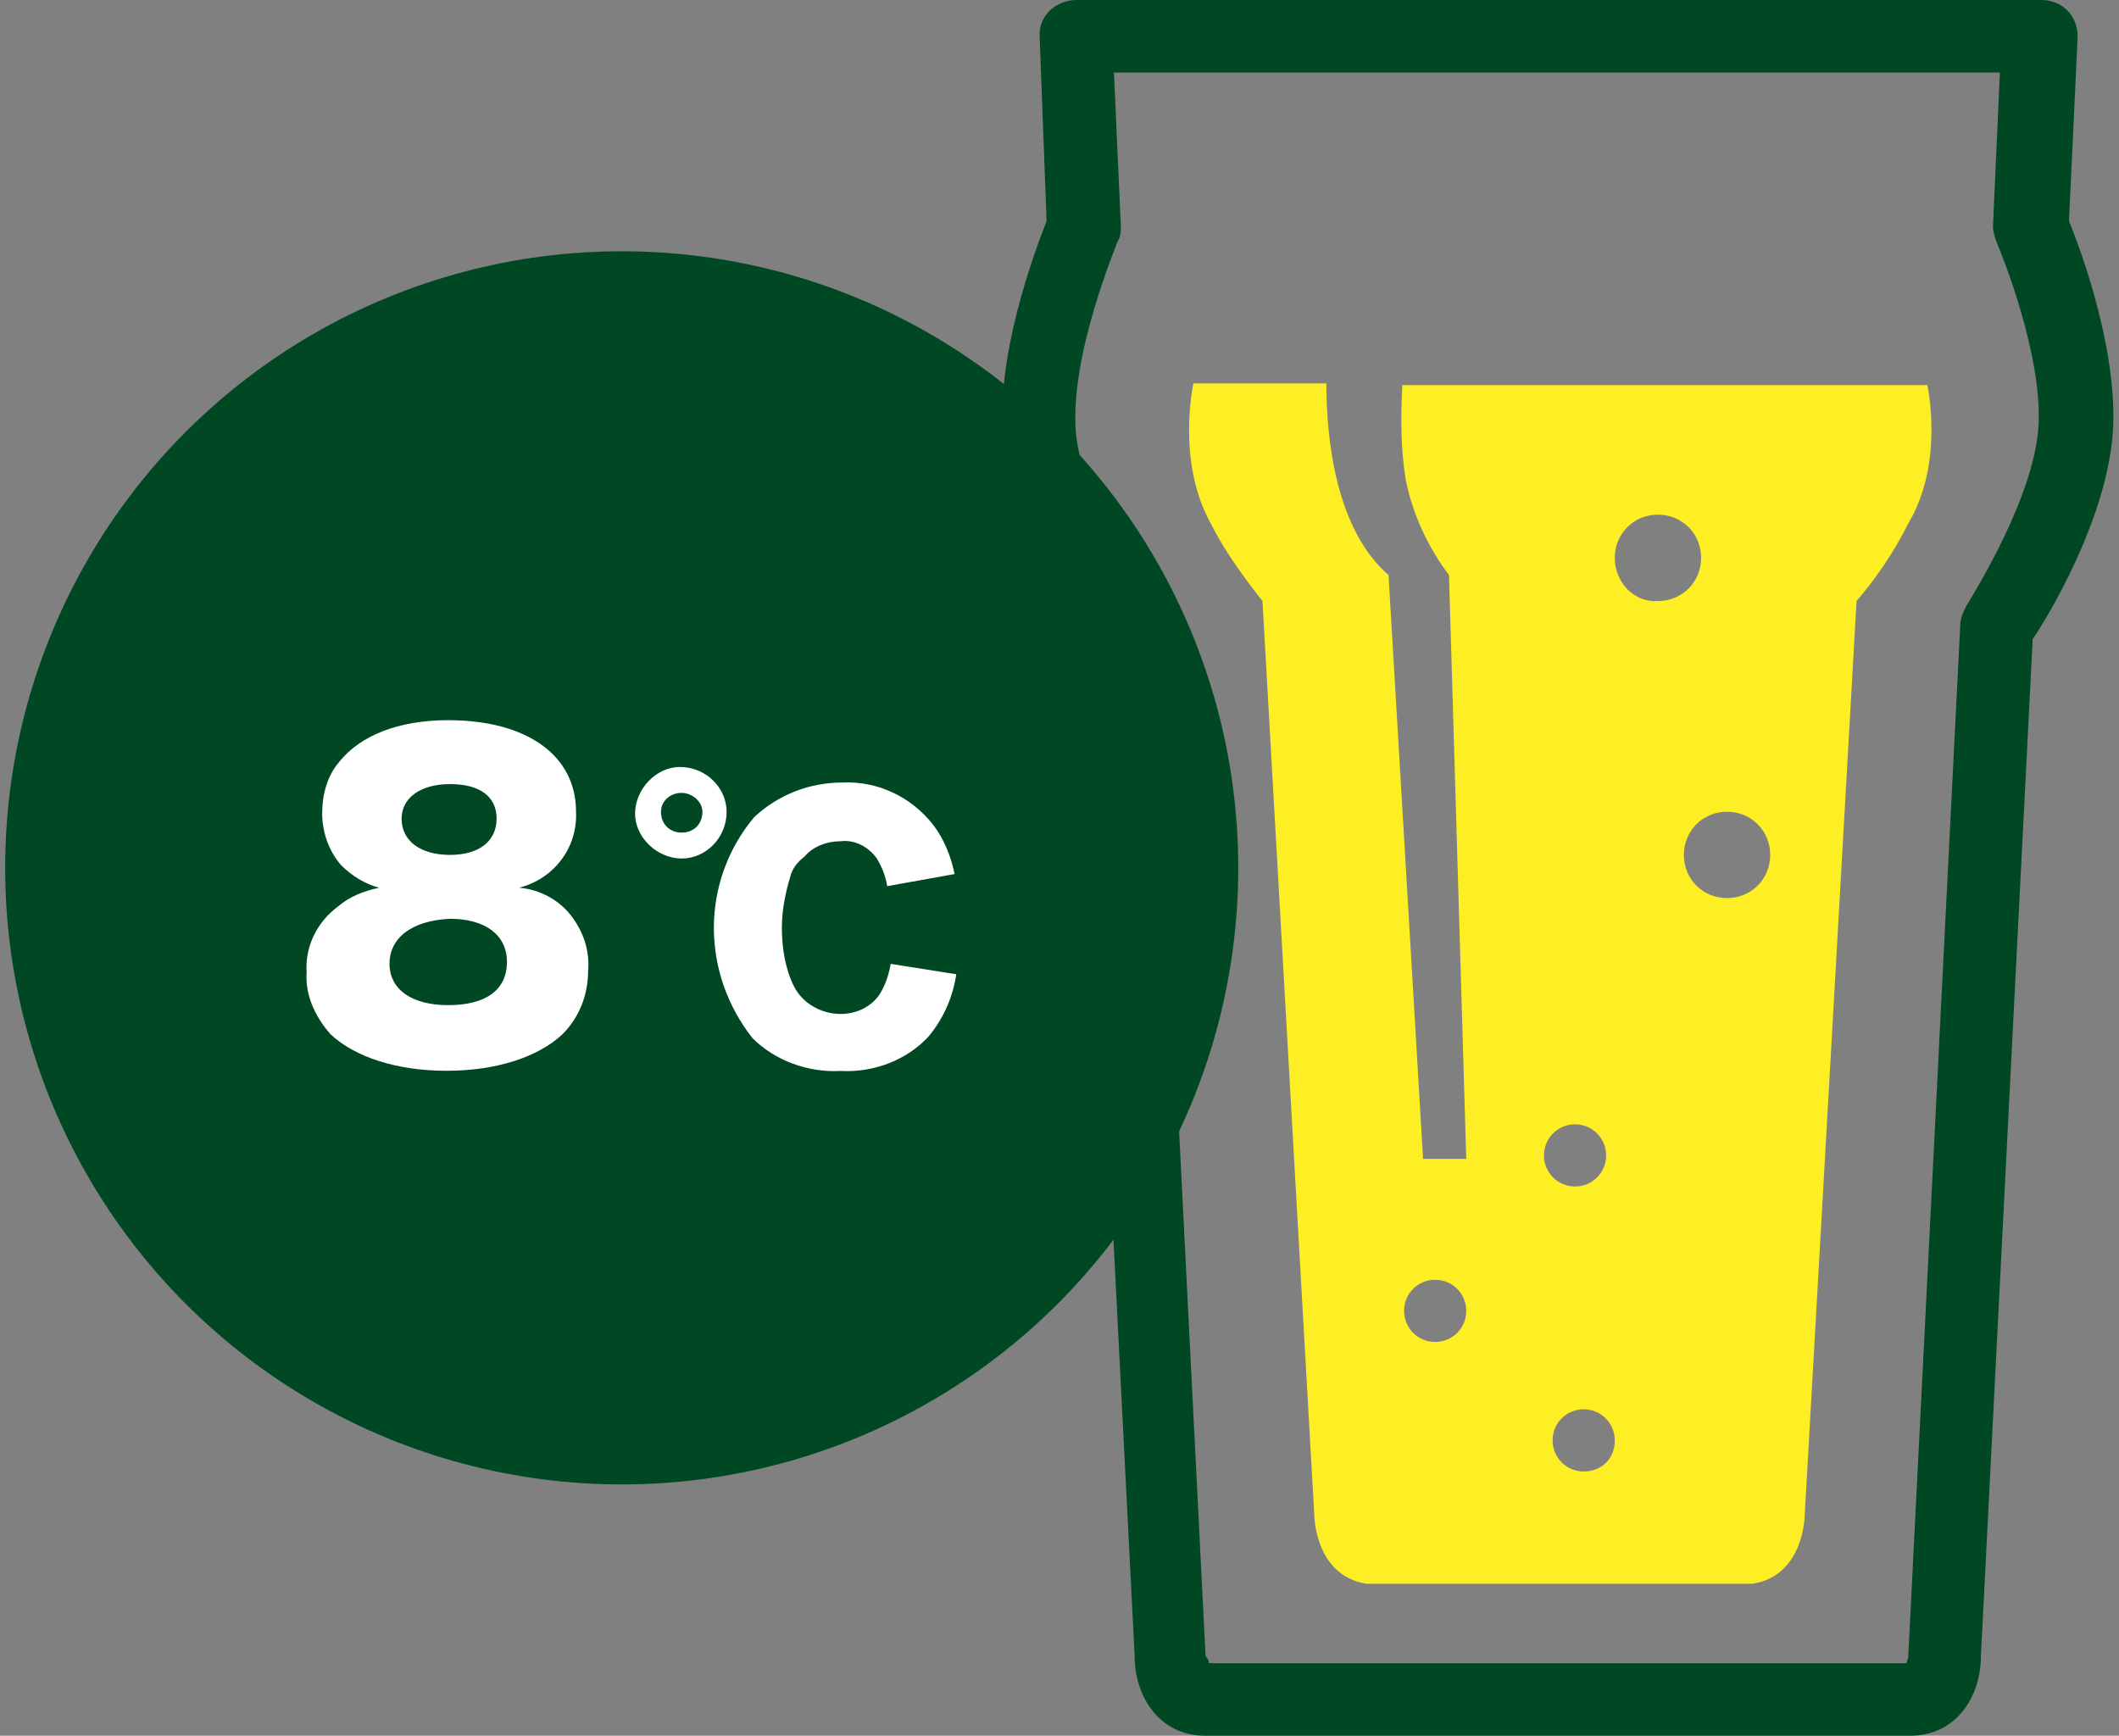
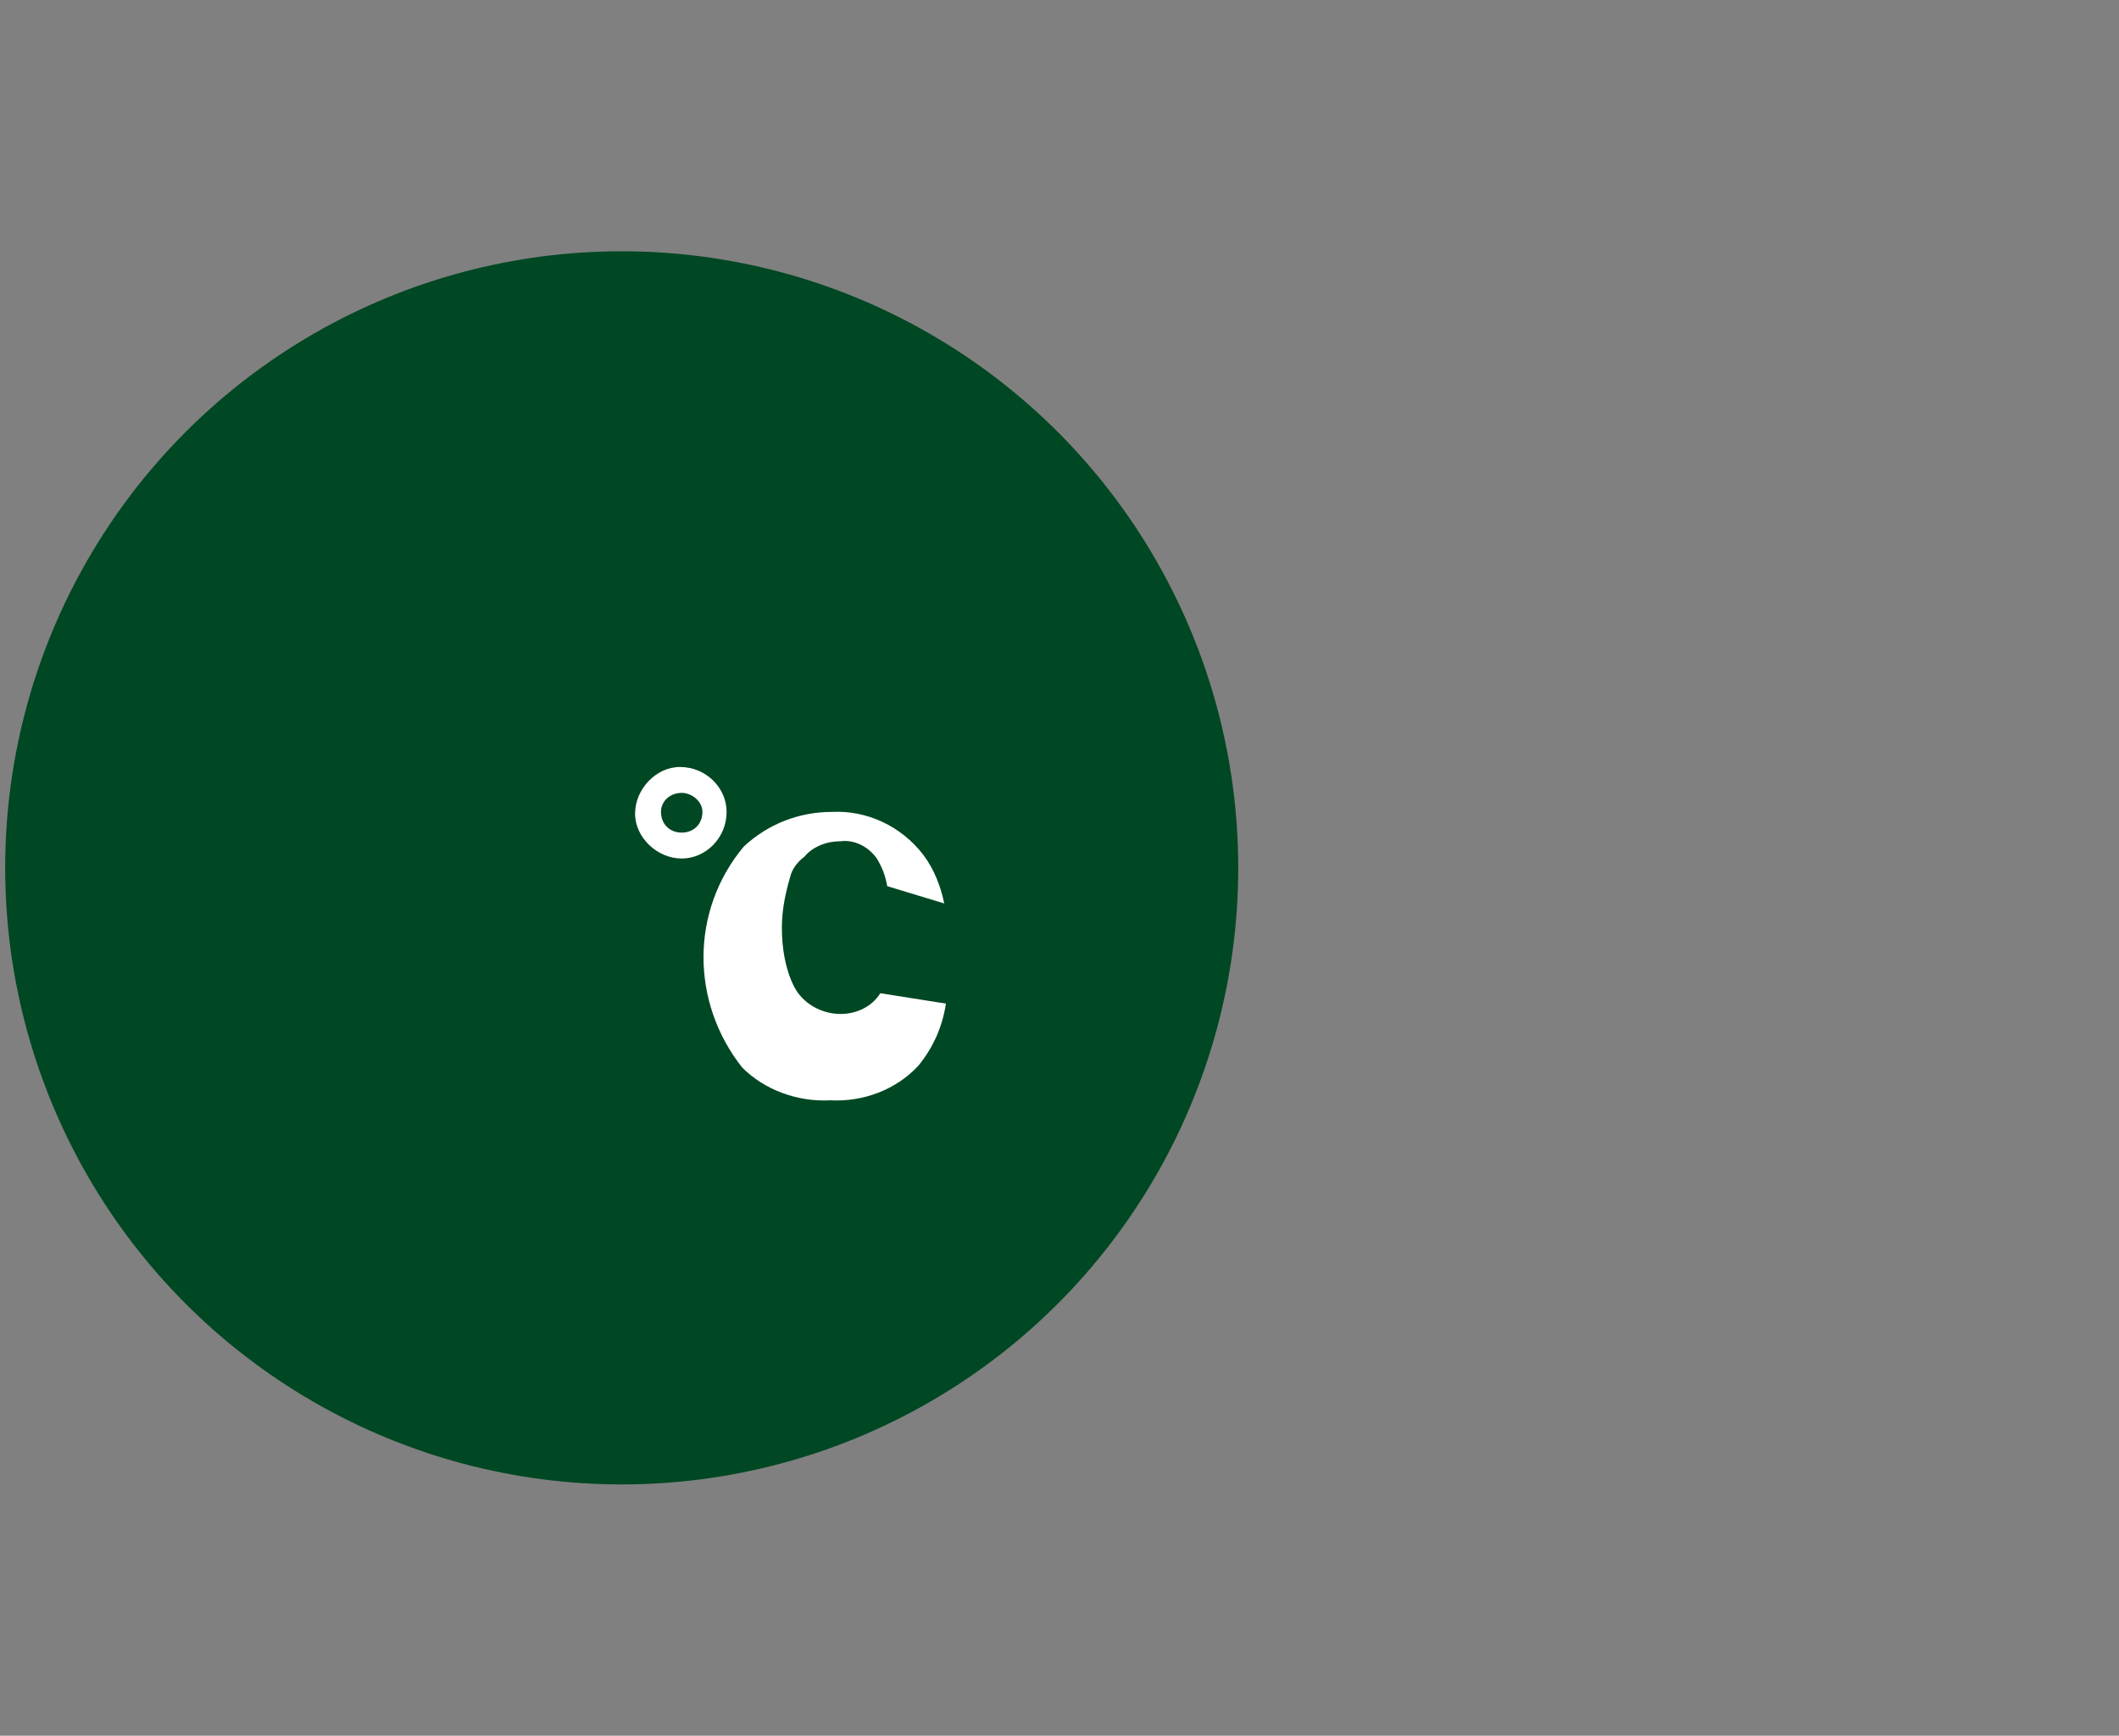
<svg xmlns="http://www.w3.org/2000/svg" version="1.1" id="レイヤー_1" x="0px" y="0px" viewBox="0 0 122.7 100.5" style="enable-background:new 0 0 122.7 100.5;" xml:space="preserve">
  <rect x="0" y="0" width="122.7" height="100.5" fill="#808080" stroke="none" />
  <style type="text/css">
	.st0{fill:#004723;}
	.st1{fill:#FDEF24;}
	.st2{fill:#FFFFFF;}
</style>
  <g id="グループ_3972" transform="translate(-3021 -1535.056)">
    <g id="グループ_3967" transform="translate(3078.803 1535.056)">
-       <path id="パス_16646" class="st0" d="M52.8,100.5H12c-2.7,0-4.1-2.3-4.1-4.6L4.9,37c-1-1.6-4.1-6.9-4.6-11.5    c-0.5-4.8,1.8-10.9,2.5-12.7L2.4,2.2C2.3,1,3.2,0.1,4.4,0c0,0,0.1,0,0.1,0h55.9c1.2,0,2.1,0.9,2.1,2.1c0,0,0,0.1,0,0.1L62,12.8    c0.7,1.7,3,7.9,2.5,12.7c-0.5,4.7-3.5,9.9-4.6,11.5l-3,58.9C56.9,98.2,55.5,100.5,52.8,100.5z M12.2,96.3h40.4    c0-0.1,0.1-0.3,0.1-0.4c0,0,0-0.1,0-0.1l3-59.5c0-0.4,0.1-0.7,0.3-1.1c0-0.1,3.7-5.7,4.2-10.1c0.4-3.7-1.6-9.2-2.4-11.1    c-0.1-0.3-0.2-0.6-0.2-0.9l0.4-8.9H6.7l0.4,8.9c0,0.3,0,0.6-0.2,0.9c0,0.1-2.8,6.6-2.4,11.1c0.4,3.7,3.2,8.6,4.2,10.1    c0.2,0.3,0.3,0.7,0.3,1.1l3,59.5c0,0,0,0.1,0,0.1C12.1,96,12.2,96.1,12.2,96.3L12.2,96.3z" />
-       <path id="パス_16647" class="st1" d="M53.8,22.3H23.4c-0.1,1.8-0.1,3.7,0.2,5.5c0.4,2,1.3,3.9,2.5,5.5l1,33.8h-2.5l-2-33.8    c-3.1-2.7-3.6-8-3.6-11.1h-7.7c0,0-1,4.5,1,8.1c0.8,1.6,1.9,3.1,3,4.5l3,52.9c0,0,0,3.5,3,4h22.4c3-0.5,3-4,3-4l3-52.9    c1.2-1.4,2.2-2.9,3-4.5C54.8,26.8,53.8,22.3,53.8,22.3z M25.3,77.7c-1,0-1.8-0.8-1.8-1.8c0-1,0.8-1.8,1.8-1.8c1,0,1.8,0.8,1.8,1.8    C27.1,76.9,26.3,77.7,25.3,77.7C25.3,77.7,25.3,77.7,25.3,77.7L25.3,77.7z M33.4,65.1c1,0,1.8,0.8,1.8,1.8c0,1-0.8,1.8-1.8,1.8    c-1,0-1.8-0.8-1.8-1.8l0,0C31.6,65.9,32.4,65.1,33.4,65.1L33.4,65.1z M33.9,85.2c-1,0-1.8-0.8-1.8-1.8c0-1,0.8-1.8,1.8-1.8    c1,0,1.8,0.8,1.8,1.8l0,0C35.7,84.5,34.9,85.2,33.9,85.2C33.9,85.3,33.9,85.3,33.9,85.2L33.9,85.2z M35.7,32.3    c0-1.4,1.1-2.5,2.5-2.5c1.4,0,2.5,1.1,2.5,2.5c0,1.4-1.1,2.5-2.5,2.5C36.8,34.9,35.7,33.7,35.7,32.3L35.7,32.3z M42.2,52    c-1.4,0-2.5-1.1-2.5-2.5s1.1-2.5,2.5-2.5c1.4,0,2.5,1.1,2.5,2.5C44.7,50.9,43.6,52,42.2,52C42.2,52,42.2,52,42.2,52L42.2,52z" />
-     </g>
+       </g>
    <g id="グループ_3971" transform="translate(3021 1549.605)">
      <circle id="楕円形_162" class="st0" cx="36" cy="35.7" r="35.7" />
      <g id="グループ_3970" transform="translate(17.455 27.15)">
        <g id="グループ_3968">
-           <path id="パス_16648" class="st2" d="M15.6,11.3c0.7,0.9,1.1,2,1,3.2c0,1.4-0.5,2.7-1.5,3.7c-1.4,1.3-3.8,2.1-6.7,2.1      c-2.9,0-5.3-0.8-6.7-2.1c-0.9-1-1.5-2.3-1.4-3.6c-0.1-1.5,0.6-2.9,1.8-3.8c0.7-0.6,1.5-0.9,2.4-1.1C3.7,9.5,2.9,9,2.3,8.4      c-0.7-0.8-1.1-1.9-1.1-3c0-1.1,0.3-2.2,1-3C3.4,0.9,5.6,0,8.5,0c4.5,0,7.4,2,7.4,5.3c0.1,2.1-1.3,3.9-3.3,4.4      C13.8,9.8,14.9,10.4,15.6,11.3z M5.1,14.1c0,1.5,1.3,2.4,3.4,2.4c2.2,0,3.4-0.9,3.4-2.5s-1.3-2.5-3.3-2.5      C6.4,11.6,5.1,12.6,5.1,14.1L5.1,14.1z M5.8,5.7c0,1.3,1.1,2.1,2.8,2.1c1.7,0,2.7-0.8,2.7-2.1c0-1.3-1-2-2.7-2S5.8,4.5,5.8,5.7      L5.8,5.7z" />
-         </g>
+           </g>
        <g id="グループ_3969" transform="translate(19.019 2.71)">
-           <path id="パス_16649" class="st2" d="M5.6,2.6c0,1.5-1.2,2.7-2.6,2.7S0.3,4.1,0.3,2.7S1.5,0,2.9,0c0,0,0,0,0,0      C4.4,0,5.6,1.2,5.6,2.6z M1.8,2.6c0,0.7,0.5,1.2,1.2,1.2c0.7,0,1.2-0.5,1.2-1.2C4.2,2,3.6,1.5,3,1.5c0,0,0,0,0,0      C2.3,1.5,1.8,2,1.8,2.6L1.8,2.6z M14.9,6.9c-0.1-0.6-0.3-1.1-0.6-1.6c-0.5-0.7-1.3-1.1-2.1-1c-0.8,0-1.6,0.3-2.1,0.9      C9.7,5.5,9.4,5.9,9.3,6.3C9,7.3,8.8,8.3,8.8,9.3c0,1.2,0.2,2.4,0.7,3.4c0.5,1,1.6,1.6,2.7,1.6c0.9,0,1.8-0.4,2.3-1.2      c0.3-0.5,0.5-1.1,0.6-1.7l3.8,0.6c-0.2,1.3-0.7,2.5-1.6,3.6c-1.3,1.4-3.2,2.1-5.1,2c-1.9,0.1-3.8-0.6-5.1-1.9      c-3-3.8-3-9.1,0.1-12.8c1.4-1.3,3.2-2,5.1-2c2-0.1,4,0.8,5.3,2.5c0.6,0.8,1,1.8,1.2,2.8L14.9,6.9z" />
+           <path id="パス_16649" class="st2" d="M5.6,2.6c0,1.5-1.2,2.7-2.6,2.7S0.3,4.1,0.3,2.7S1.5,0,2.9,0c0,0,0,0,0,0      C4.4,0,5.6,1.2,5.6,2.6z M1.8,2.6c0,0.7,0.5,1.2,1.2,1.2c0.7,0,1.2-0.5,1.2-1.2C4.2,2,3.6,1.5,3,1.5c0,0,0,0,0,0      C2.3,1.5,1.8,2,1.8,2.6L1.8,2.6z M14.9,6.9c-0.1-0.6-0.3-1.1-0.6-1.6c-0.5-0.7-1.3-1.1-2.1-1c-0.8,0-1.6,0.3-2.1,0.9      C9.7,5.5,9.4,5.9,9.3,6.3C9,7.3,8.8,8.3,8.8,9.3c0,1.2,0.2,2.4,0.7,3.4c0.5,1,1.6,1.6,2.7,1.6c0.9,0,1.8-0.4,2.3-1.2      l3.8,0.6c-0.2,1.3-0.7,2.5-1.6,3.6c-1.3,1.4-3.2,2.1-5.1,2c-1.9,0.1-3.8-0.6-5.1-1.9      c-3-3.8-3-9.1,0.1-12.8c1.4-1.3,3.2-2,5.1-2c2-0.1,4,0.8,5.3,2.5c0.6,0.8,1,1.8,1.2,2.8L14.9,6.9z" />
        </g>
      </g>
    </g>
  </g>
</svg>